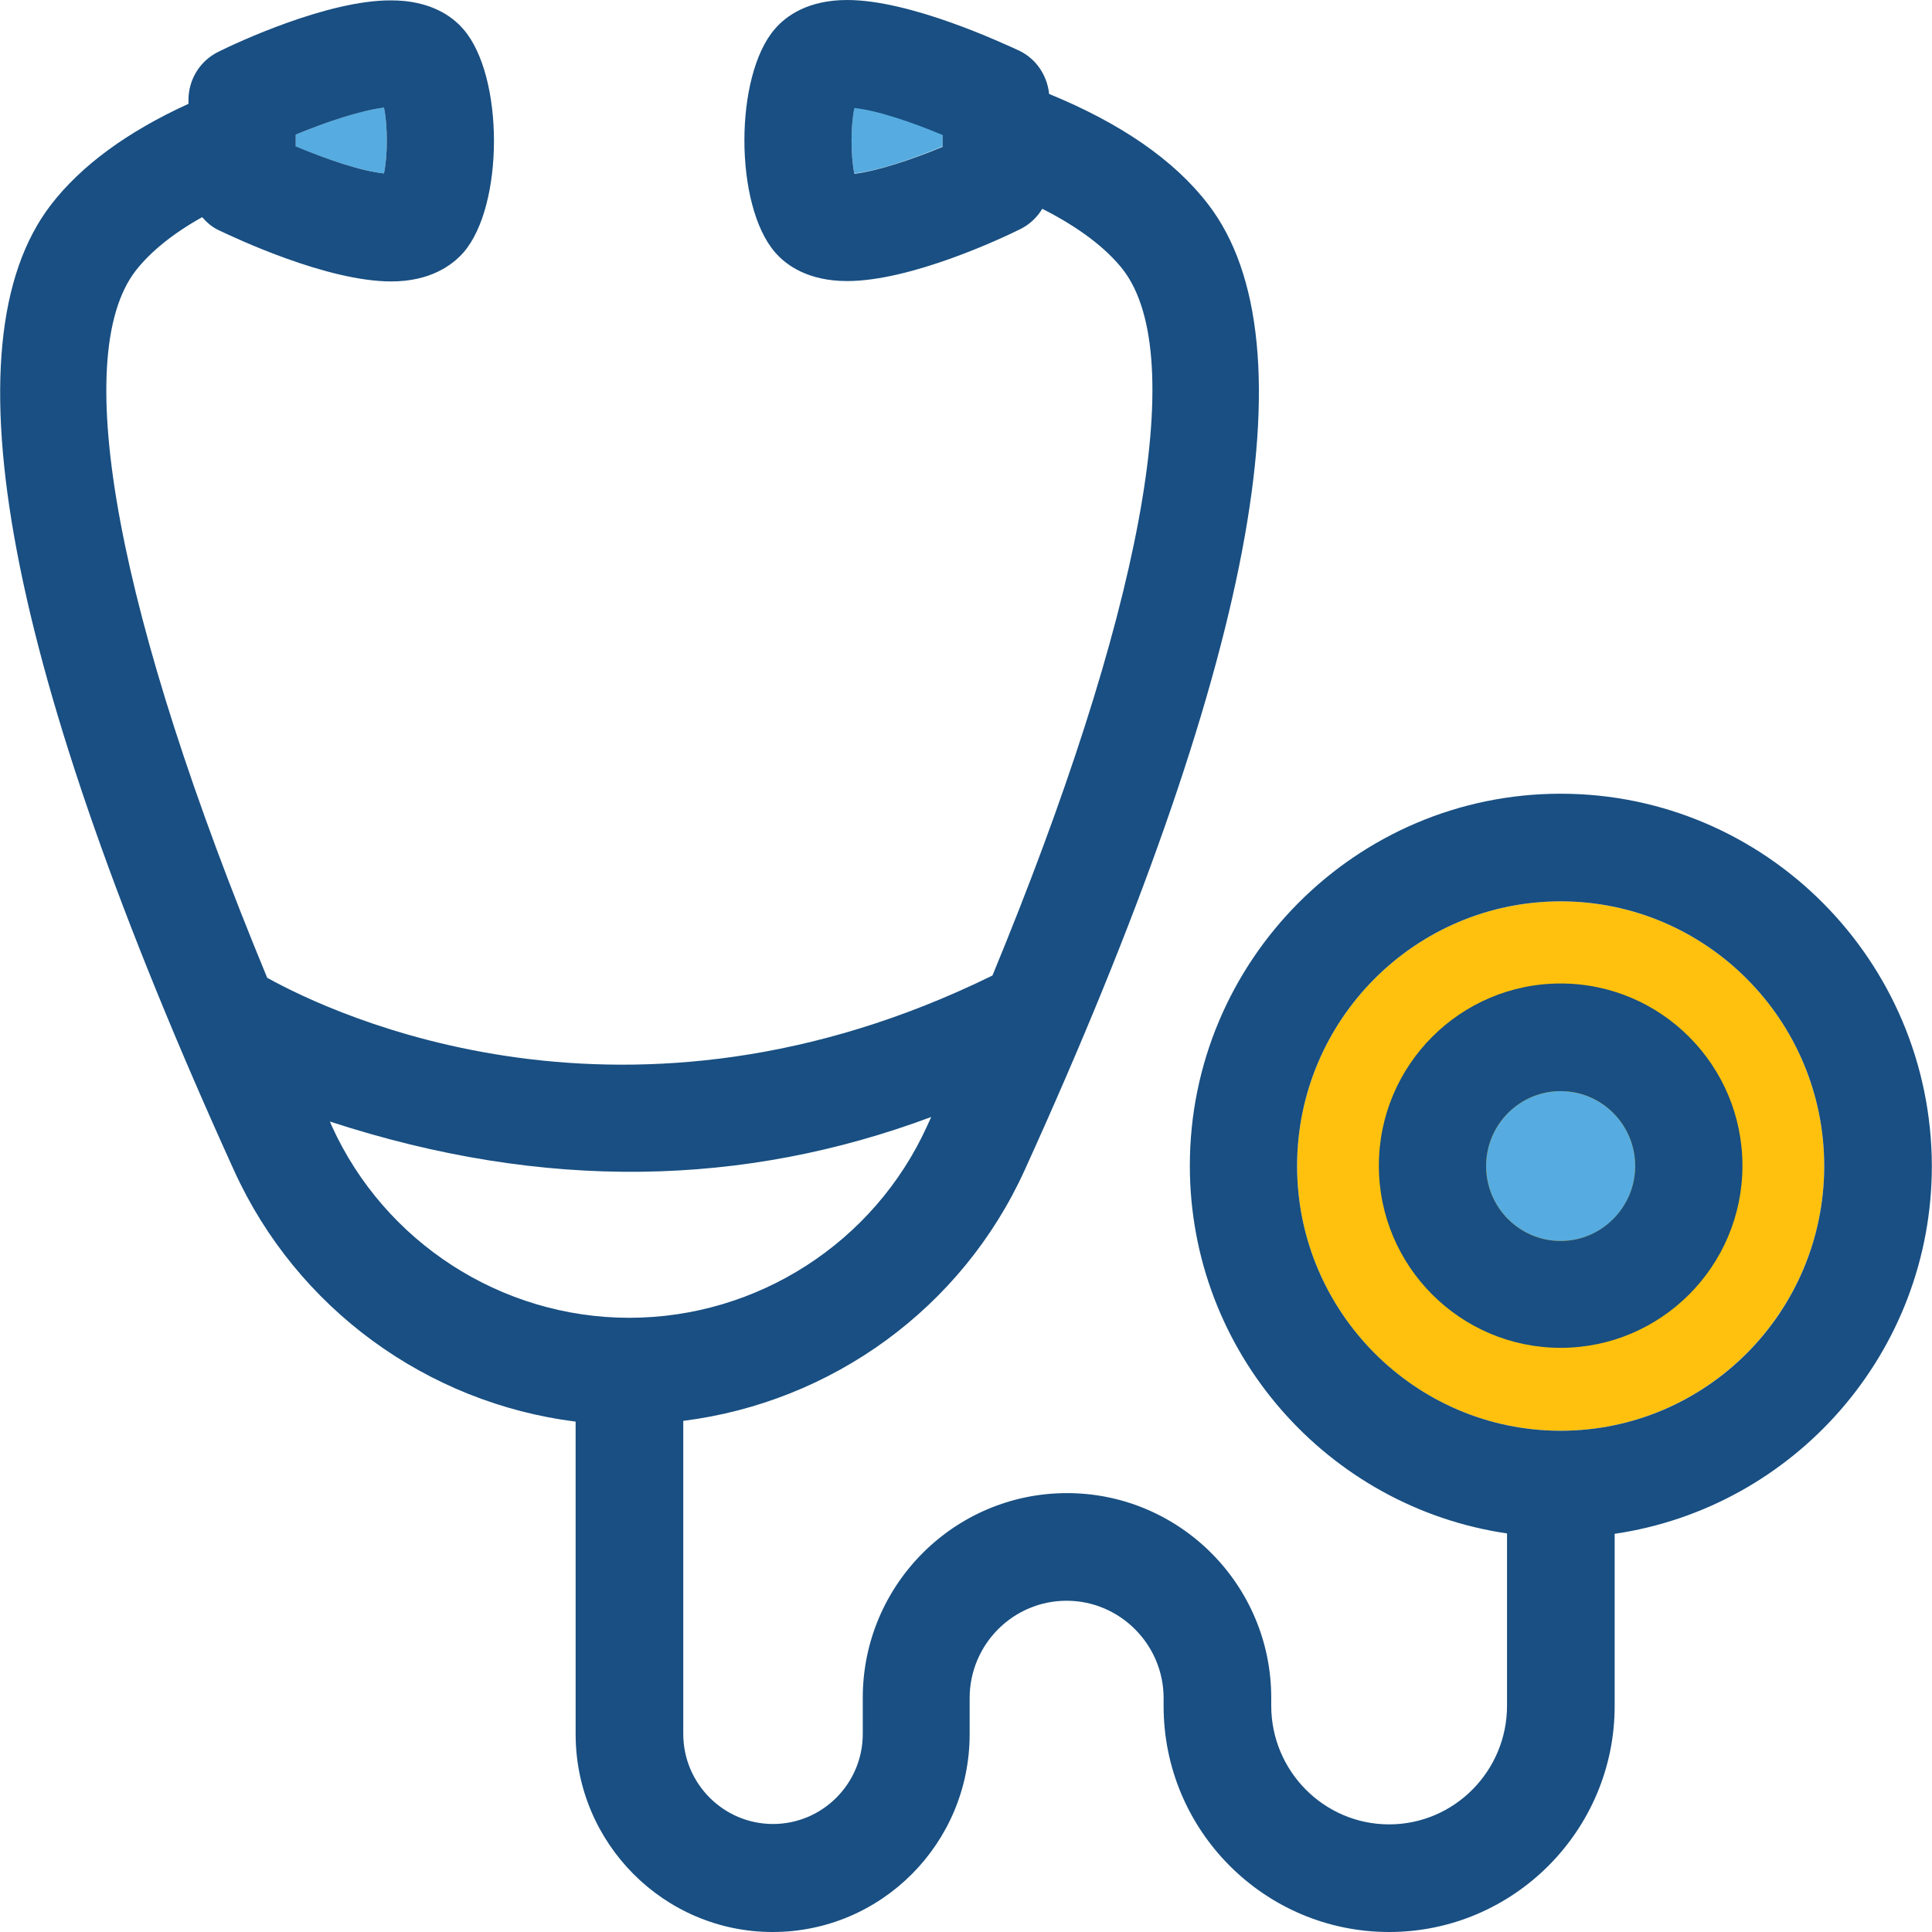
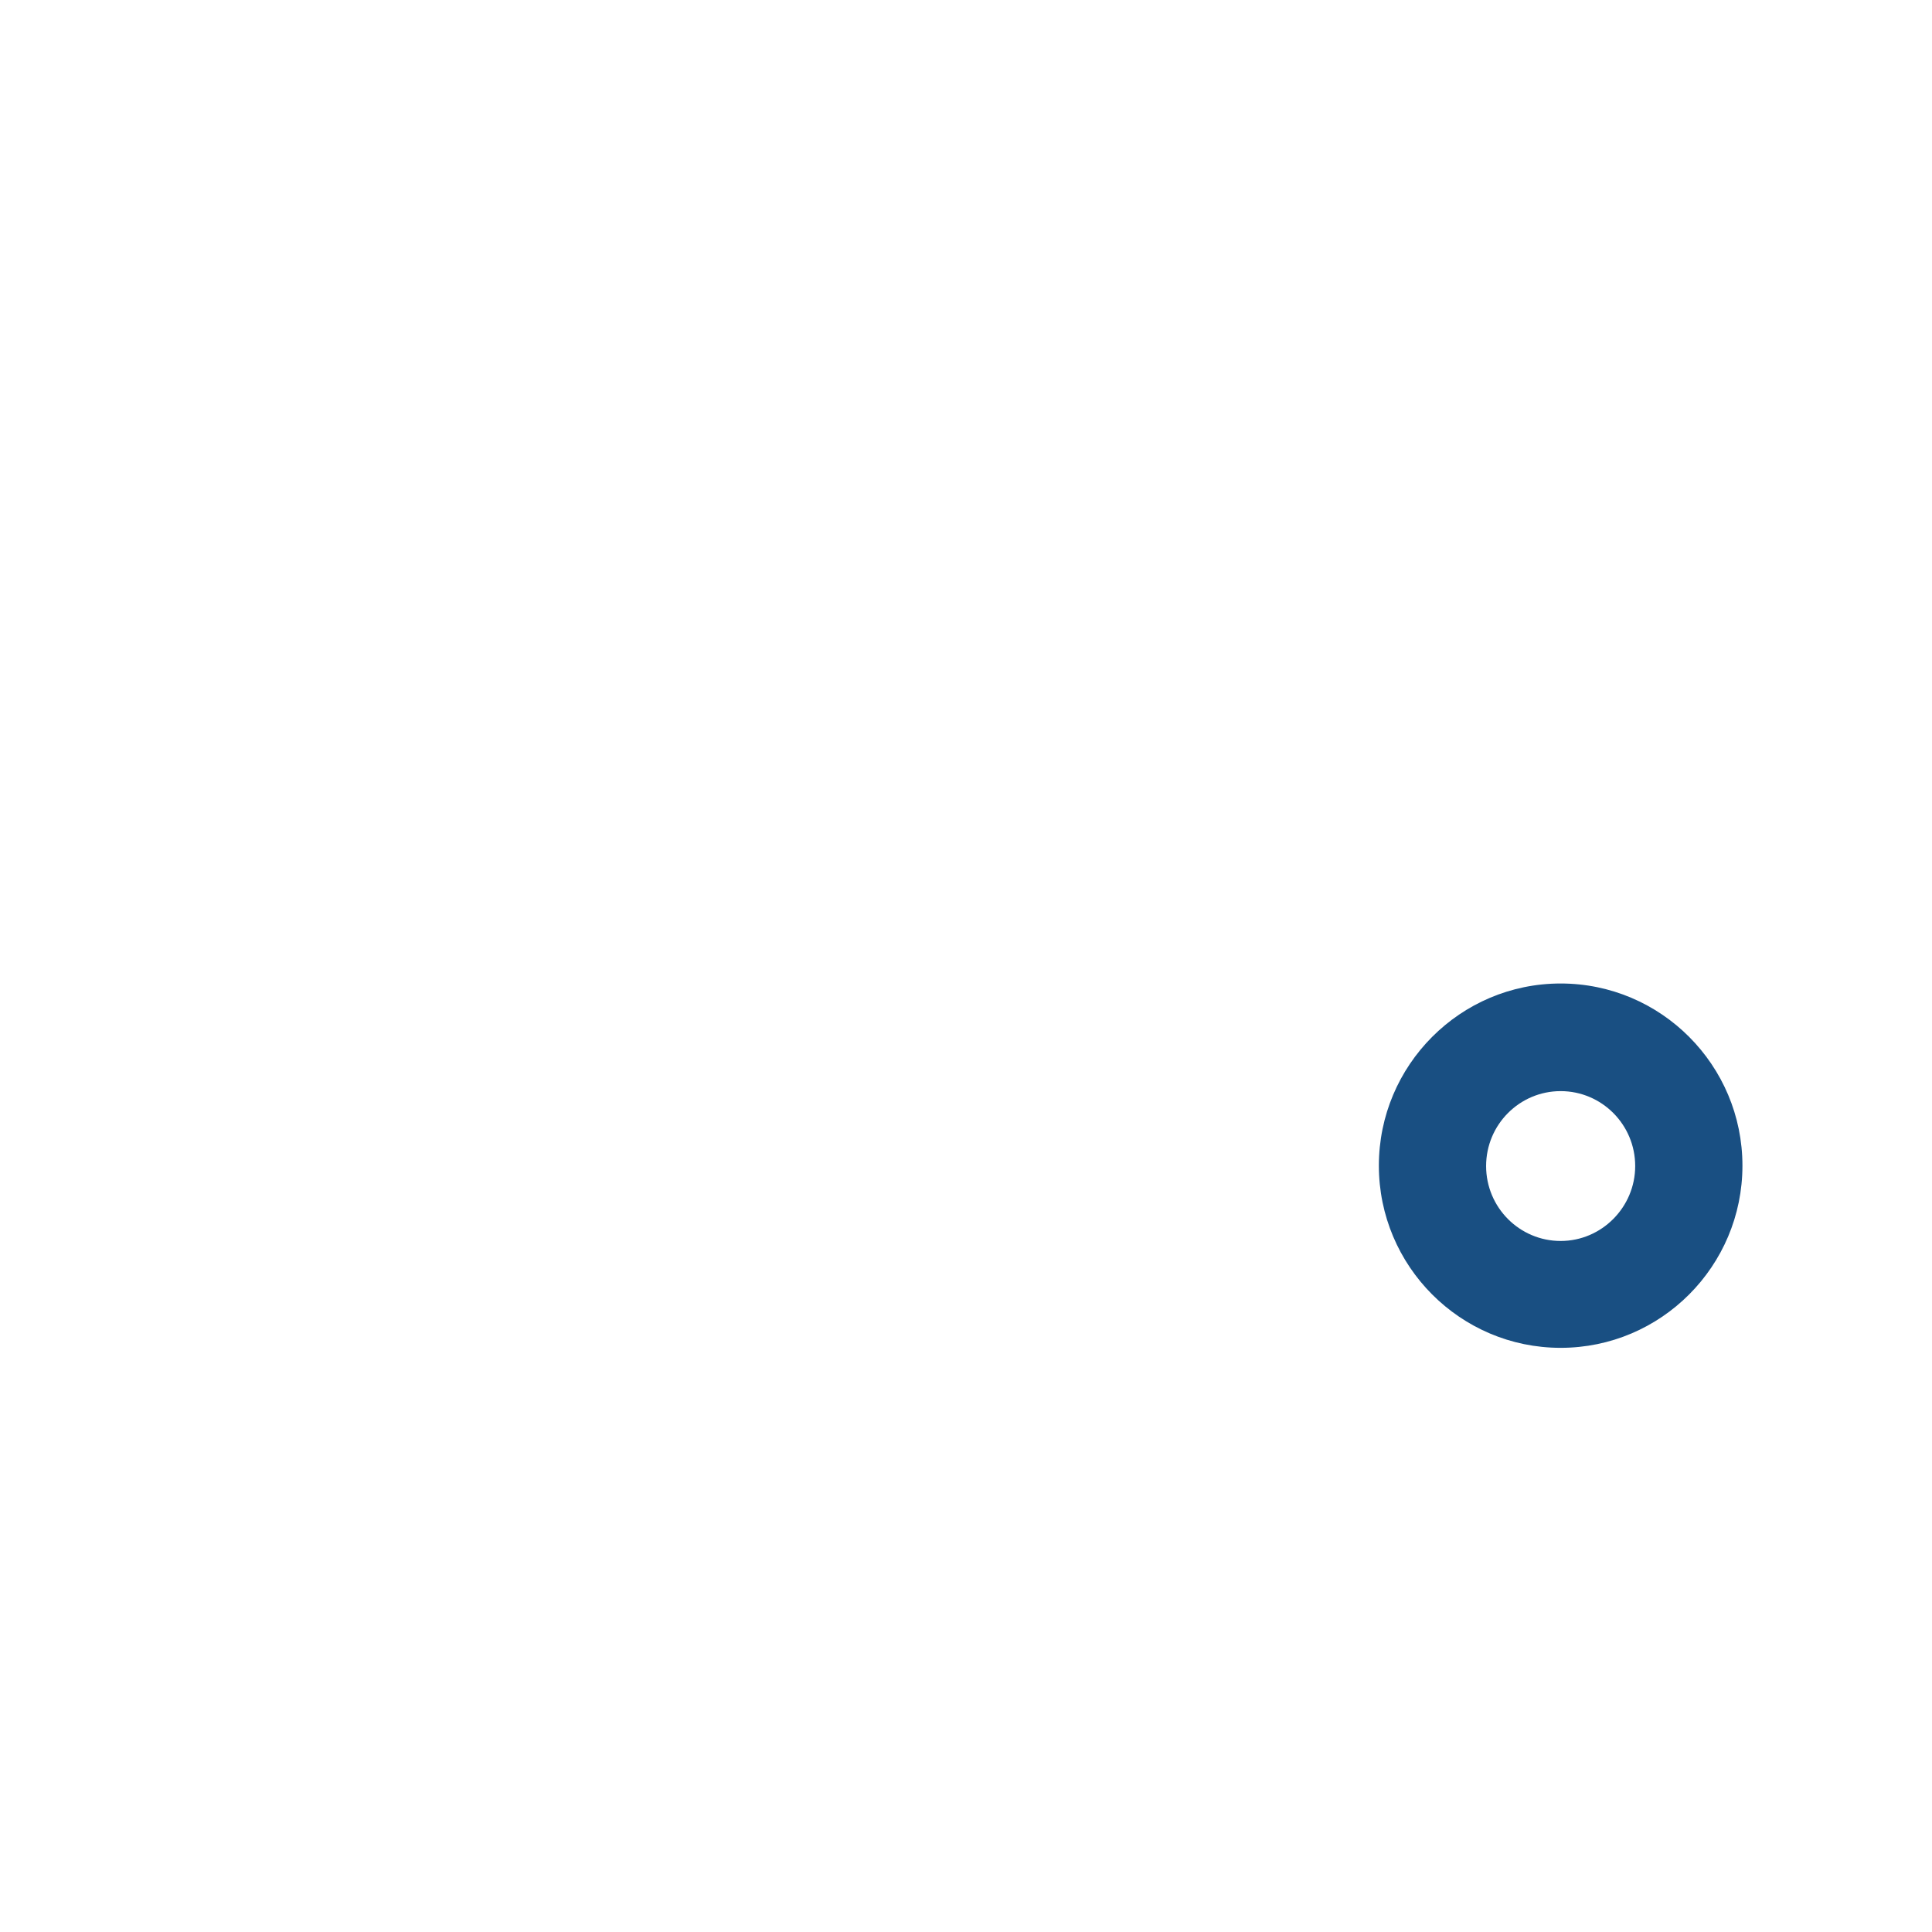
<svg xmlns="http://www.w3.org/2000/svg" height="800px" width="800px" version="1.1" id="Layer_1" viewBox="0 0 508 508" xml:space="preserve">
-   <path style="fill:#FFC10D;" d="M479.658,306.6c0-38.4-31.1-69.6-69.3-69.6s-69.3,31.2-69.3,69.6s31.1,69.6,69.3,69.6  S479.658,344.9,479.658,306.6z" />
  <g>
-     <path style="fill:#56ACE0;" d="M100.958,28.3c-6,0.6-15.3,3.8-23.2,7.1V37v0.1v1.5c7.9,3.2,17.2,6.4,23.2,7   C101.958,40.9,101.958,33.1,100.958,28.3z" />
-     <path style="fill:#56ACE0;" d="M224.658,45.6c6-0.6,15.3-3.8,23.2-7.1v-3.2c-7.9-3.3-17.3-6.4-23.2-7.1   C223.658,33.1,223.658,40.9,224.658,45.6z" />
-   </g>
-   <path style="fill:#194F82;" d="M410.358,208.7c-53.8,0-97.5,43.9-97.5,97.8c0,49.1,36.3,89.8,83.4,96.7v45.3  c0,17.2-13.9,31.2-31,31.2s-31-14-31-31.2v-2.1c0-29.7-24.1-53.8-53.7-53.8s-53.7,24.1-53.7,53.8v9.5c0,13.1-10.6,23.7-23.6,23.7  s-23.6-10.6-23.6-23.7v-82.3c39-4.9,73.3-29.6,89.8-66c60-132,76.3-217.4,48.2-253.9c-8.9-11.6-23-21.3-41.8-29  c-0.5-4.8-3.3-9.1-7.7-11.3c-4.6-2.1-28.7-13.4-45.4-13.4c-10.2,0-16,4.1-19,7.6c-10.7,12.3-10.7,46.3,0,58.7c3,3.5,8.8,7.6,19,7.6  c16.8,0,40.8-11.3,45.4-13.6c2.5-1.2,4.5-3.1,5.9-5.4c9.5,4.8,16.8,10.3,21.3,16.1c17.5,23,4.6,91.1-34.4,185.5  c-95.9,47.1-173.2,10.3-190.7,0.6c-39.2-94.7-52.2-163-34.6-185.9c3.9-5,9.8-9.8,17.5-14.1c1.2,1.4,2.6,2.6,4.3,3.4  c4.6,2.2,28.6,13.5,45.4,13.5c10.2,0,16-4.2,19-7.6c10.7-12.3,10.7-46.4,0-58.7c-3-3.5-8.8-7.6-19-7.6  c-16.7-0.1-40.8,11.2-45.4,13.5c-4.9,2.4-7.9,7.3-7.9,12.7v1c-16,7.3-28.2,16.2-36.2,26.6c-28,36.5-11.8,121.9,48.2,253.9  c16.5,36.3,50.8,61.1,89.8,66V456c0,28.6,23.2,52,51.8,52s51.8-23.3,51.8-52v-9.5c0-14.1,11.4-25.6,25.5-25.6  c14,0,25.5,11.5,25.5,25.6v2.1c0,32.8,26.6,59.4,59.3,59.4s59.3-26.7,59.3-59.4v-45.3c47.1-6.9,83.4-47.6,83.4-96.7  C507.858,252.6,464.158,208.7,410.358,208.7z M247.858,38.6c-7.9,3.3-17.2,6.4-23.2,7.1c-1-4.7-1-12.6,0-17.3  c6,0.6,15.3,3.8,23.2,7.1V38.6z M77.758,37.1C77.758,37.1,77.758,37,77.758,37.1v-1.7c7.9-3.3,17.2-6.4,23.2-7.1  c1,4.7,1,12.6,0,17.3c-6-0.6-15.3-3.8-23.2-7.1V37.1z M165.458,346.5c-33.6,0-64.3-19.8-78.2-50.4c-0.2-0.4-0.3-0.8-0.5-1.2  c56.6,18.5,109.1,17.1,158.1-1.2c-0.4,0.8-0.7,1.6-1.1,2.4C229.858,326.7,199.158,346.5,165.458,346.5z M341.058,306.6  c0-38.4,31.1-69.6,69.3-69.6s69.3,31.2,69.3,69.6s-31.1,69.6-69.3,69.6S341.058,344.9,341.058,306.6z" />
-   <path style="fill:#56ACE0;" d="M410.358,286.9c-10.8,0-19.6,8.8-19.6,19.7c0,10.9,8.8,19.7,19.6,19.7c10.8,0,19.6-8.8,19.6-19.7  C429.958,295.7,421.158,286.9,410.358,286.9z" />
+     </g>
  <path style="fill:#194F82;" d="M410.358,258.6c-26.4,0-47.8,21.5-47.8,47.9s21.4,47.9,47.8,47.9s47.8-21.5,47.8-47.9  C458.158,280.1,436.758,258.6,410.358,258.6z M410.358,326.3c-10.8,0-19.6-8.8-19.6-19.7c0-10.9,8.8-19.7,19.6-19.7  c10.8,0,19.6,8.8,19.6,19.7C429.958,317.4,421.158,326.3,410.358,326.3z" />
</svg>